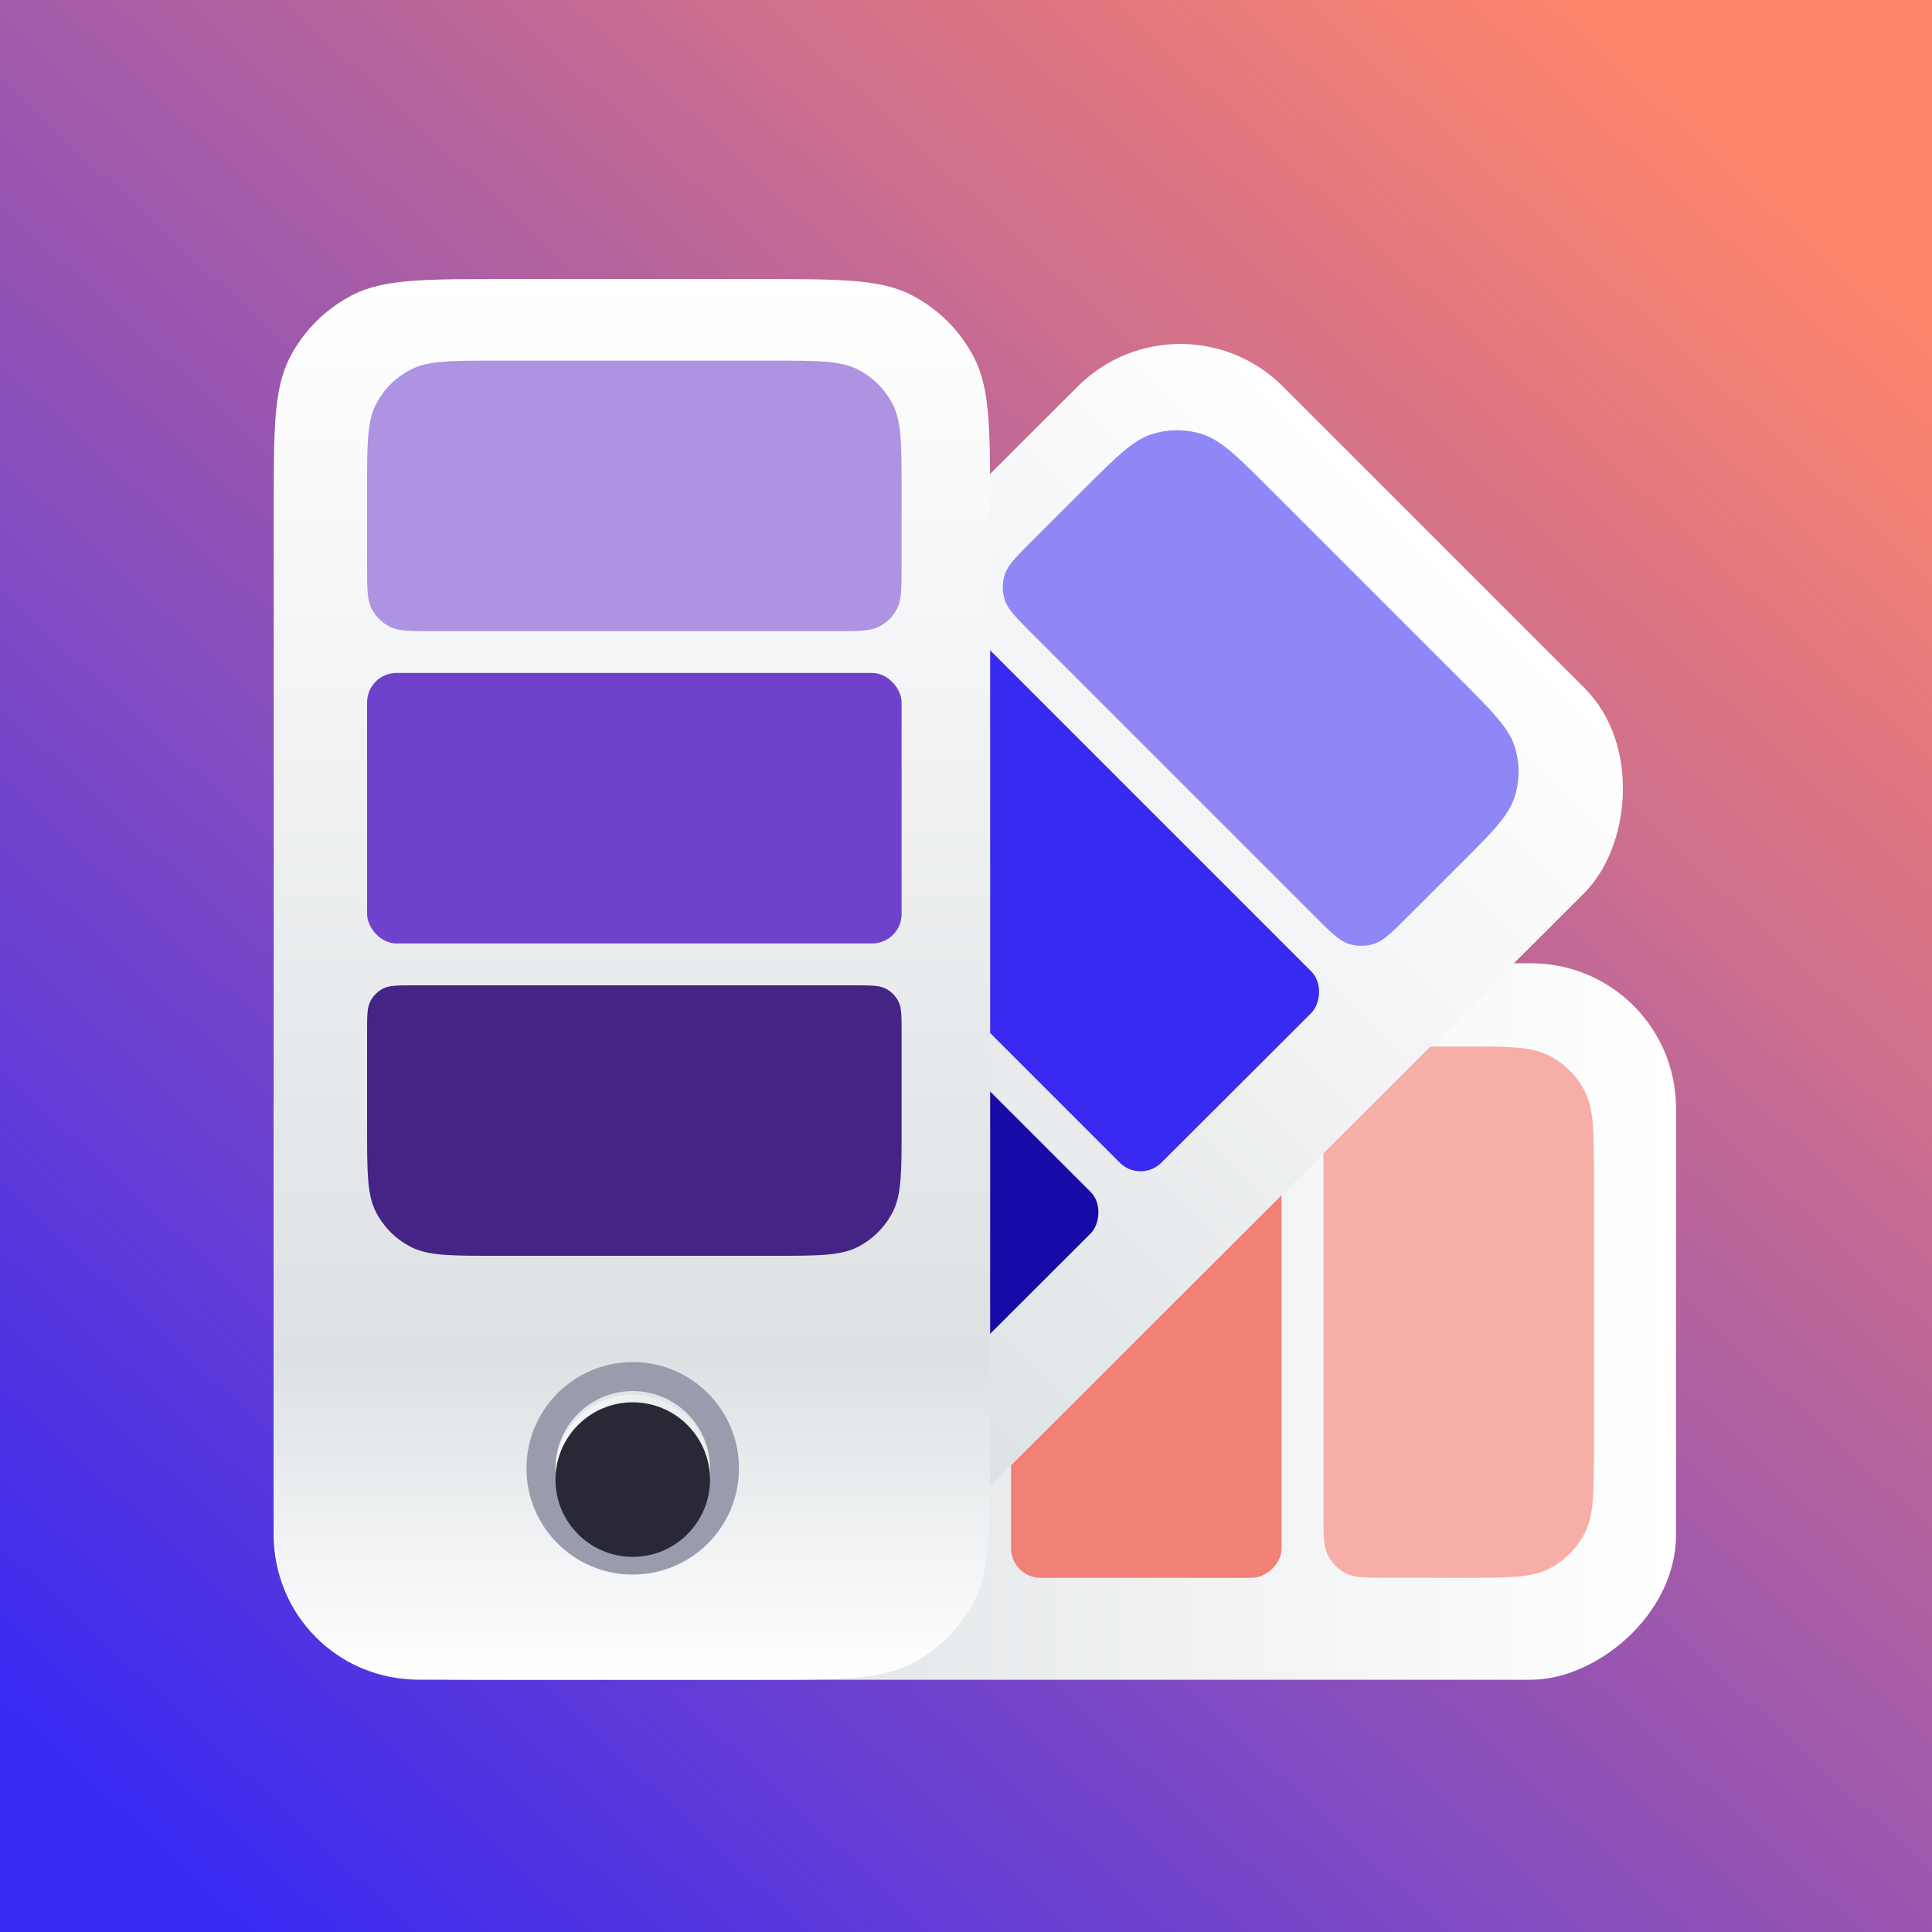
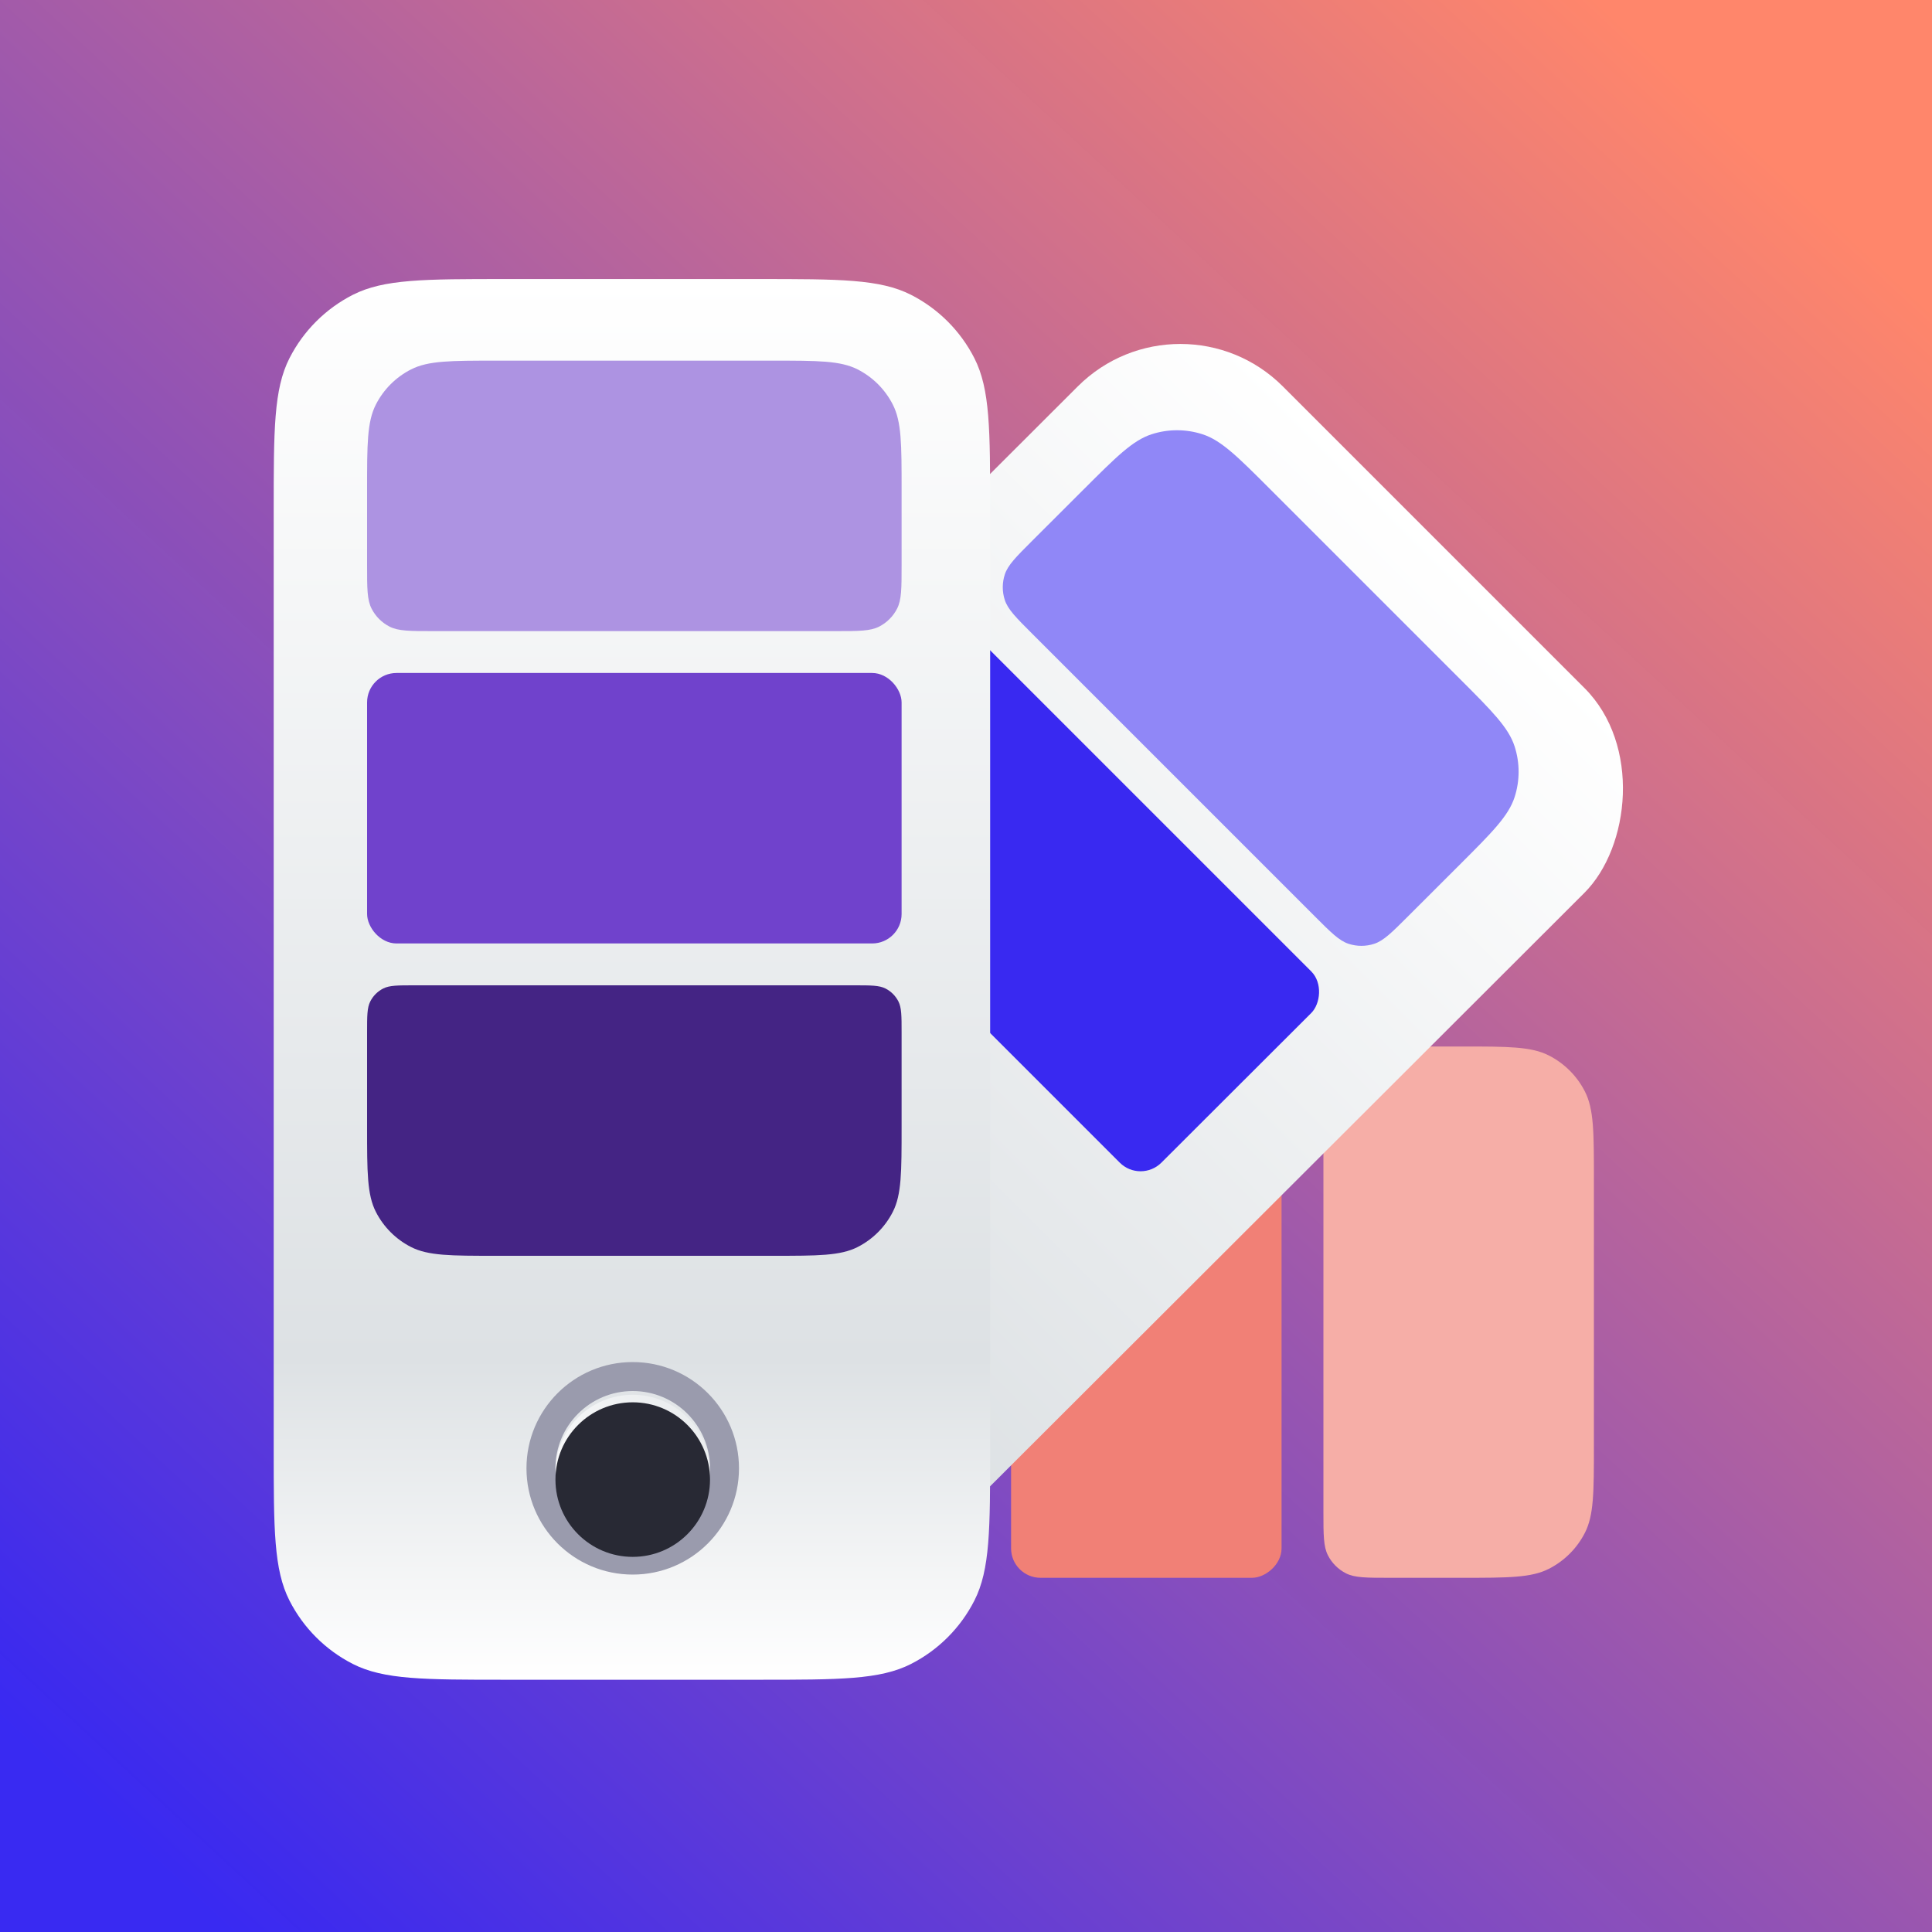
<svg xmlns="http://www.w3.org/2000/svg" width="1200" height="1200" viewBox="0 0 1200 1200" fill="none">
  <rect width="1200" height="1200" fill="url(#paint0_linear_316_880)" />
  <g filter="url(#filter0_d_316_880)">
-     <rect x="1041" y="591" width="445" height="871" rx="90" transform="rotate(90 1041 591)" fill="url(#paint1_linear_316_880)" />
-   </g>
+     </g>
  <path d="M908.067 650C936.746 650 951.086 650 962.04 655.581C971.675 660.491 979.509 668.325 984.419 677.96C990 688.914 990 703.254 990 731.933L990 898.067C990 926.746 990 941.086 984.419 952.04C979.509 961.675 971.675 969.509 962.04 974.419C951.086 980 936.746 980 908.067 980L862.966 980C848.627 980 841.457 980 835.98 977.209C831.162 974.755 827.245 970.838 824.791 966.02C822 960.543 822 953.373 822 939.034L822 690.966C822 676.627 822 669.457 824.791 663.98C827.245 659.162 831.162 655.245 835.98 652.791C841.457 650 848.627 650 862.966 650L908.067 650Z" fill="#F6AEA7" />
  <rect x="796" y="650" width="330" height="168" rx="18.289" transform="rotate(90 796 650)" fill="#F18076" />
  <rect x="602" y="650" width="330" height="168" rx="18.289" transform="rotate(90 602 650)" fill="#442484" />
  <g filter="url(#filter1_d_316_880)">
    <rect width="445" height="824" rx="90" transform="matrix(0.707 0.707 -0.708 0.707 733.156 169.047)" fill="url(#paint2_linear_316_880)" />
  </g>
  <path d="M673.133 303.923C693.427 283.658 703.573 273.525 715.271 269.731C725.561 266.394 736.643 266.398 746.93 269.742C758.625 273.544 768.765 283.684 789.044 303.963L906.519 421.438C926.798 441.717 936.938 451.857 940.734 463.546C944.073 473.828 944.069 484.903 940.723 495.183C936.919 506.87 926.772 517.003 906.478 537.268L874.565 569.137C864.419 579.269 859.345 584.336 853.496 586.232C848.352 587.901 842.81 587.899 837.667 586.227C831.819 584.326 826.749 579.256 816.61 569.116L641.2 393.707C631.06 383.567 625.991 378.497 624.092 372.652C622.423 367.511 622.425 361.974 624.098 356.834C626 350.99 631.073 345.924 641.22 335.791L673.133 303.923Z" fill="#9087F7" />
  <rect width="330" height="168" rx="18.289" transform="matrix(0.707 0.707 -0.708 0.707 594.061 382.98)" fill="#3929F1" />
-   <rect width="330" height="168" rx="18.289" transform="matrix(0.707 0.707 -0.708 0.707 457.014 519.932)" fill="#170BA8" />
  <g filter="url(#filter2_d_316_880)">
    <path fill-rule="evenodd" clip-rule="evenodd" d="M179.809 215.141C170 234.393 170 259.595 170 310V892C170 942.405 170 967.607 179.809 986.859C188.438 1003.79 202.206 1017.56 219.141 1026.19C238.393 1036 263.595 1036 314 1036H471C521.405 1036 546.607 1036 565.859 1026.19C582.794 1017.56 596.562 1003.79 605.191 986.859C615 967.607 615 942.405 615 892V310C615 259.595 615 234.393 605.191 215.141C596.562 198.206 582.794 184.438 565.859 175.809C546.607 166 521.405 166 471 166H314C263.595 166 238.393 166 219.141 175.809C202.206 184.438 188.438 198.206 179.809 215.141ZM393 955C419.51 955 441 933.51 441 907C441 880.49 419.51 859 393 859C366.49 859 345 880.49 345 907C345 933.51 366.49 955 393 955Z" fill="url(#paint3_linear_316_880)" />
  </g>
  <path d="M228 304C228 275.997 228 261.996 233.45 251.3C238.243 241.892 245.892 234.243 255.3 229.45C265.996 224 279.997 224 308 224H480C508.003 224 522.004 224 532.7 229.45C542.108 234.243 549.757 241.892 554.55 251.3C560 261.996 560 275.997 560 304V351.034C560 365.373 560 372.543 557.209 378.02C554.755 382.838 550.838 386.755 546.02 389.209C540.543 392 533.373 392 519.034 392H268.966C254.627 392 247.457 392 241.98 389.209C237.162 386.755 233.245 382.838 230.791 378.02C228 372.543 228 365.373 228 351.034V304Z" fill="#AD93E2" />
  <rect x="228" y="418" width="332" height="168" rx="18.289" fill="#7042CC" />
  <path d="M228 641.262C228 631.019 228 625.898 229.993 621.986C231.747 618.545 234.545 615.747 237.986 613.993C241.898 612 247.019 612 257.262 612H530.738C540.981 612 546.102 612 550.014 613.993C553.455 615.747 556.253 618.545 558.007 621.986C560 625.898 560 631.019 560 641.262V700C560 728.003 560 742.004 554.55 752.7C549.757 762.108 542.108 769.757 532.7 774.55C522.004 780 508.003 780 480 780H308C279.997 780 265.996 780 255.3 774.55C245.892 769.757 238.243 762.108 233.45 752.7C228 742.004 228 728.003 228 700V641.262Z" fill="#442484" />
  <g filter="url(#filter3_ii_316_880)">
-     <path fill-rule="evenodd" clip-rule="evenodd" d="M393 973C429.451 973 459 943.451 459 907C459 870.549 429.451 841 393 841C356.549 841 327 870.549 327 907C327 943.451 356.549 973 393 973ZM393 955C419.51 955 441 933.51 441 907C441 880.49 419.51 859 393 859C366.49 859 345 880.49 345 907C345 933.51 366.49 955 393 955Z" fill="#9A9BAD" />
+     <path fill-rule="evenodd" clip-rule="evenodd" d="M393 973C429.451 973 459 943.451 459 907C459 870.549 429.451 841 393 841C356.549 841 327 870.549 327 907C327 943.451 356.549 973 393 973M393 955C419.51 955 441 933.51 441 907C441 880.49 419.51 859 393 859C366.49 859 345 880.49 345 907C345 933.51 366.49 955 393 955Z" fill="#9A9BAD" />
  </g>
  <g filter="url(#filter4_i_316_880)">
    <circle cx="393" cy="907" r="48" fill="#282934" />
  </g>
  <defs>
    <filter id="filter0_d_316_880" x="155.369" y="583.685" width="900.262" height="474.262" filterUnits="userSpaceOnUse" color-interpolation-filters="sRGB">
      <feFlood flood-opacity="0" result="BackgroundImageFix" />
      <feColorMatrix in="SourceAlpha" type="matrix" values="0 0 0 0 0 0 0 0 0 0 0 0 0 0 0 0 0 0 127 0" result="hardAlpha" />
      <feOffset dy="7.315" />
      <feGaussianBlur stdDeviation="7.315" />
      <feComposite in2="hardAlpha" operator="out" />
      <feColorMatrix type="matrix" values="0 0 0 0 0 0 0 0 0 0 0 0 0 0 0 0 0 0 0.25 0" />
      <feBlend mode="normal" in2="BackgroundImageFix" result="effect1_dropShadow_316_880" />
      <feBlend mode="normal" in="SourceGraphic" in2="effect1_dropShadow_316_880" result="shape" />
    </filter>
    <filter id="filter1_d_316_880" x="172.756" y="198.997" width="852.401" height="851.642" filterUnits="userSpaceOnUse" color-interpolation-filters="sRGB">
      <feFlood flood-opacity="0" result="BackgroundImageFix" />
      <feColorMatrix in="SourceAlpha" type="matrix" values="0 0 0 0 0 0 0 0 0 0 0 0 0 0 0 0 0 0 127 0" result="hardAlpha" />
      <feOffset dy="7.315" />
      <feGaussianBlur stdDeviation="7.315" />
      <feComposite in2="hardAlpha" operator="out" />
      <feColorMatrix type="matrix" values="0 0 0 0 0 0 0 0 0 0 0 0 0 0 0 0 0 0 0.25 0" />
      <feBlend mode="normal" in2="BackgroundImageFix" result="effect1_dropShadow_316_880" />
      <feBlend mode="normal" in="SourceGraphic" in2="effect1_dropShadow_316_880" result="shape" />
    </filter>
    <filter id="filter2_d_316_880" x="155.369" y="158.685" width="474.262" height="899.262" filterUnits="userSpaceOnUse" color-interpolation-filters="sRGB">
      <feFlood flood-opacity="0" result="BackgroundImageFix" />
      <feColorMatrix in="SourceAlpha" type="matrix" values="0 0 0 0 0 0 0 0 0 0 0 0 0 0 0 0 0 0 127 0" result="hardAlpha" />
      <feOffset dy="7.315" />
      <feGaussianBlur stdDeviation="7.315" />
      <feComposite in2="hardAlpha" operator="out" />
      <feColorMatrix type="matrix" values="0 0 0 0 0 0 0 0 0 0 0 0 0 0 0 0 0 0 0.25 0" />
      <feBlend mode="normal" in2="BackgroundImageFix" result="effect1_dropShadow_316_880" />
      <feBlend mode="normal" in="SourceGraphic" in2="effect1_dropShadow_316_880" result="shape" />
    </filter>
    <filter id="filter3_ii_316_880" x="327" y="837" width="132" height="144" filterUnits="userSpaceOnUse" color-interpolation-filters="sRGB">
      <feFlood flood-opacity="0" result="BackgroundImageFix" />
      <feBlend mode="normal" in="SourceGraphic" in2="BackgroundImageFix" result="shape" />
      <feColorMatrix in="SourceAlpha" type="matrix" values="0 0 0 0 0 0 0 0 0 0 0 0 0 0 0 0 0 0 127 0" result="hardAlpha" />
      <feOffset dy="9" />
      <feGaussianBlur stdDeviation="4" />
      <feComposite in2="hardAlpha" operator="arithmetic" k2="-1" k3="1" />
      <feColorMatrix type="matrix" values="0 0 0 0 1 0 0 0 0 1 0 0 0 0 1 0 0 0 0.25 0" />
      <feBlend mode="normal" in2="shape" result="effect1_innerShadow_316_880" />
      <feColorMatrix in="SourceAlpha" type="matrix" values="0 0 0 0 0 0 0 0 0 0 0 0 0 0 0 0 0 0 127 0" result="hardAlpha" />
      <feOffset dy="-4" />
      <feGaussianBlur stdDeviation="6" />
      <feComposite in2="hardAlpha" operator="arithmetic" k2="-1" k3="1" />
      <feColorMatrix type="matrix" values="0 0 0 0 0 0 0 0 0 0 0 0 0 0 0 0 0 0 0.25 0" />
      <feBlend mode="normal" in2="effect1_innerShadow_316_880" result="effect2_innerShadow_316_880" />
    </filter>
    <filter id="filter4_i_316_880" x="345" y="859" width="96" height="100" filterUnits="userSpaceOnUse" color-interpolation-filters="sRGB">
      <feFlood flood-opacity="0" result="BackgroundImageFix" />
      <feBlend mode="normal" in="SourceGraphic" in2="BackgroundImageFix" result="shape" />
      <feColorMatrix in="SourceAlpha" type="matrix" values="0 0 0 0 0 0 0 0 0 0 0 0 0 0 0 0 0 0 127 0" result="hardAlpha" />
      <feOffset dy="12" />
      <feGaussianBlur stdDeviation="2" />
      <feComposite in2="hardAlpha" operator="arithmetic" k2="-1" k3="1" />
      <feColorMatrix type="matrix" values="0 0 0 0 0 0 0 0 0 0 0 0 0 0 0 0 0 0 0.25 0" />
      <feBlend mode="normal" in2="shape" result="effect1_innerShadow_316_880" />
    </filter>
    <linearGradient id="paint0_linear_316_880" x1="1050.59" y1="52.734" x2="60.352" y2="1120.9" gradientUnits="userSpaceOnUse">
      <stop stop-color="#FF866B" />
      <stop offset="1" stop-color="#3727F1" stop-opacity="0.99" />
    </linearGradient>
    <linearGradient id="paint1_linear_316_880" x1="1263.5" y1="591" x2="1263.5" y2="1462" gradientUnits="userSpaceOnUse">
      <stop stop-color="white" />
      <stop offset="0.771" stop-color="#DDE1E4" />
      <stop offset="1" stop-color="white" />
    </linearGradient>
    <linearGradient id="paint2_linear_316_880" x1="222.5" y1="0" x2="222.5" y2="824" gradientUnits="userSpaceOnUse">
      <stop stop-color="white" />
      <stop offset="0.771" stop-color="#DDE1E4" />
      <stop offset="1" stop-color="white" />
    </linearGradient>
    <linearGradient id="paint3_linear_316_880" x1="392.5" y1="166" x2="392.5" y2="1036" gradientUnits="userSpaceOnUse">
      <stop stop-color="white" />
      <stop offset="0.771" stop-color="#DDE1E4" />
      <stop offset="1" stop-color="white" />
    </linearGradient>
  </defs>
</svg>